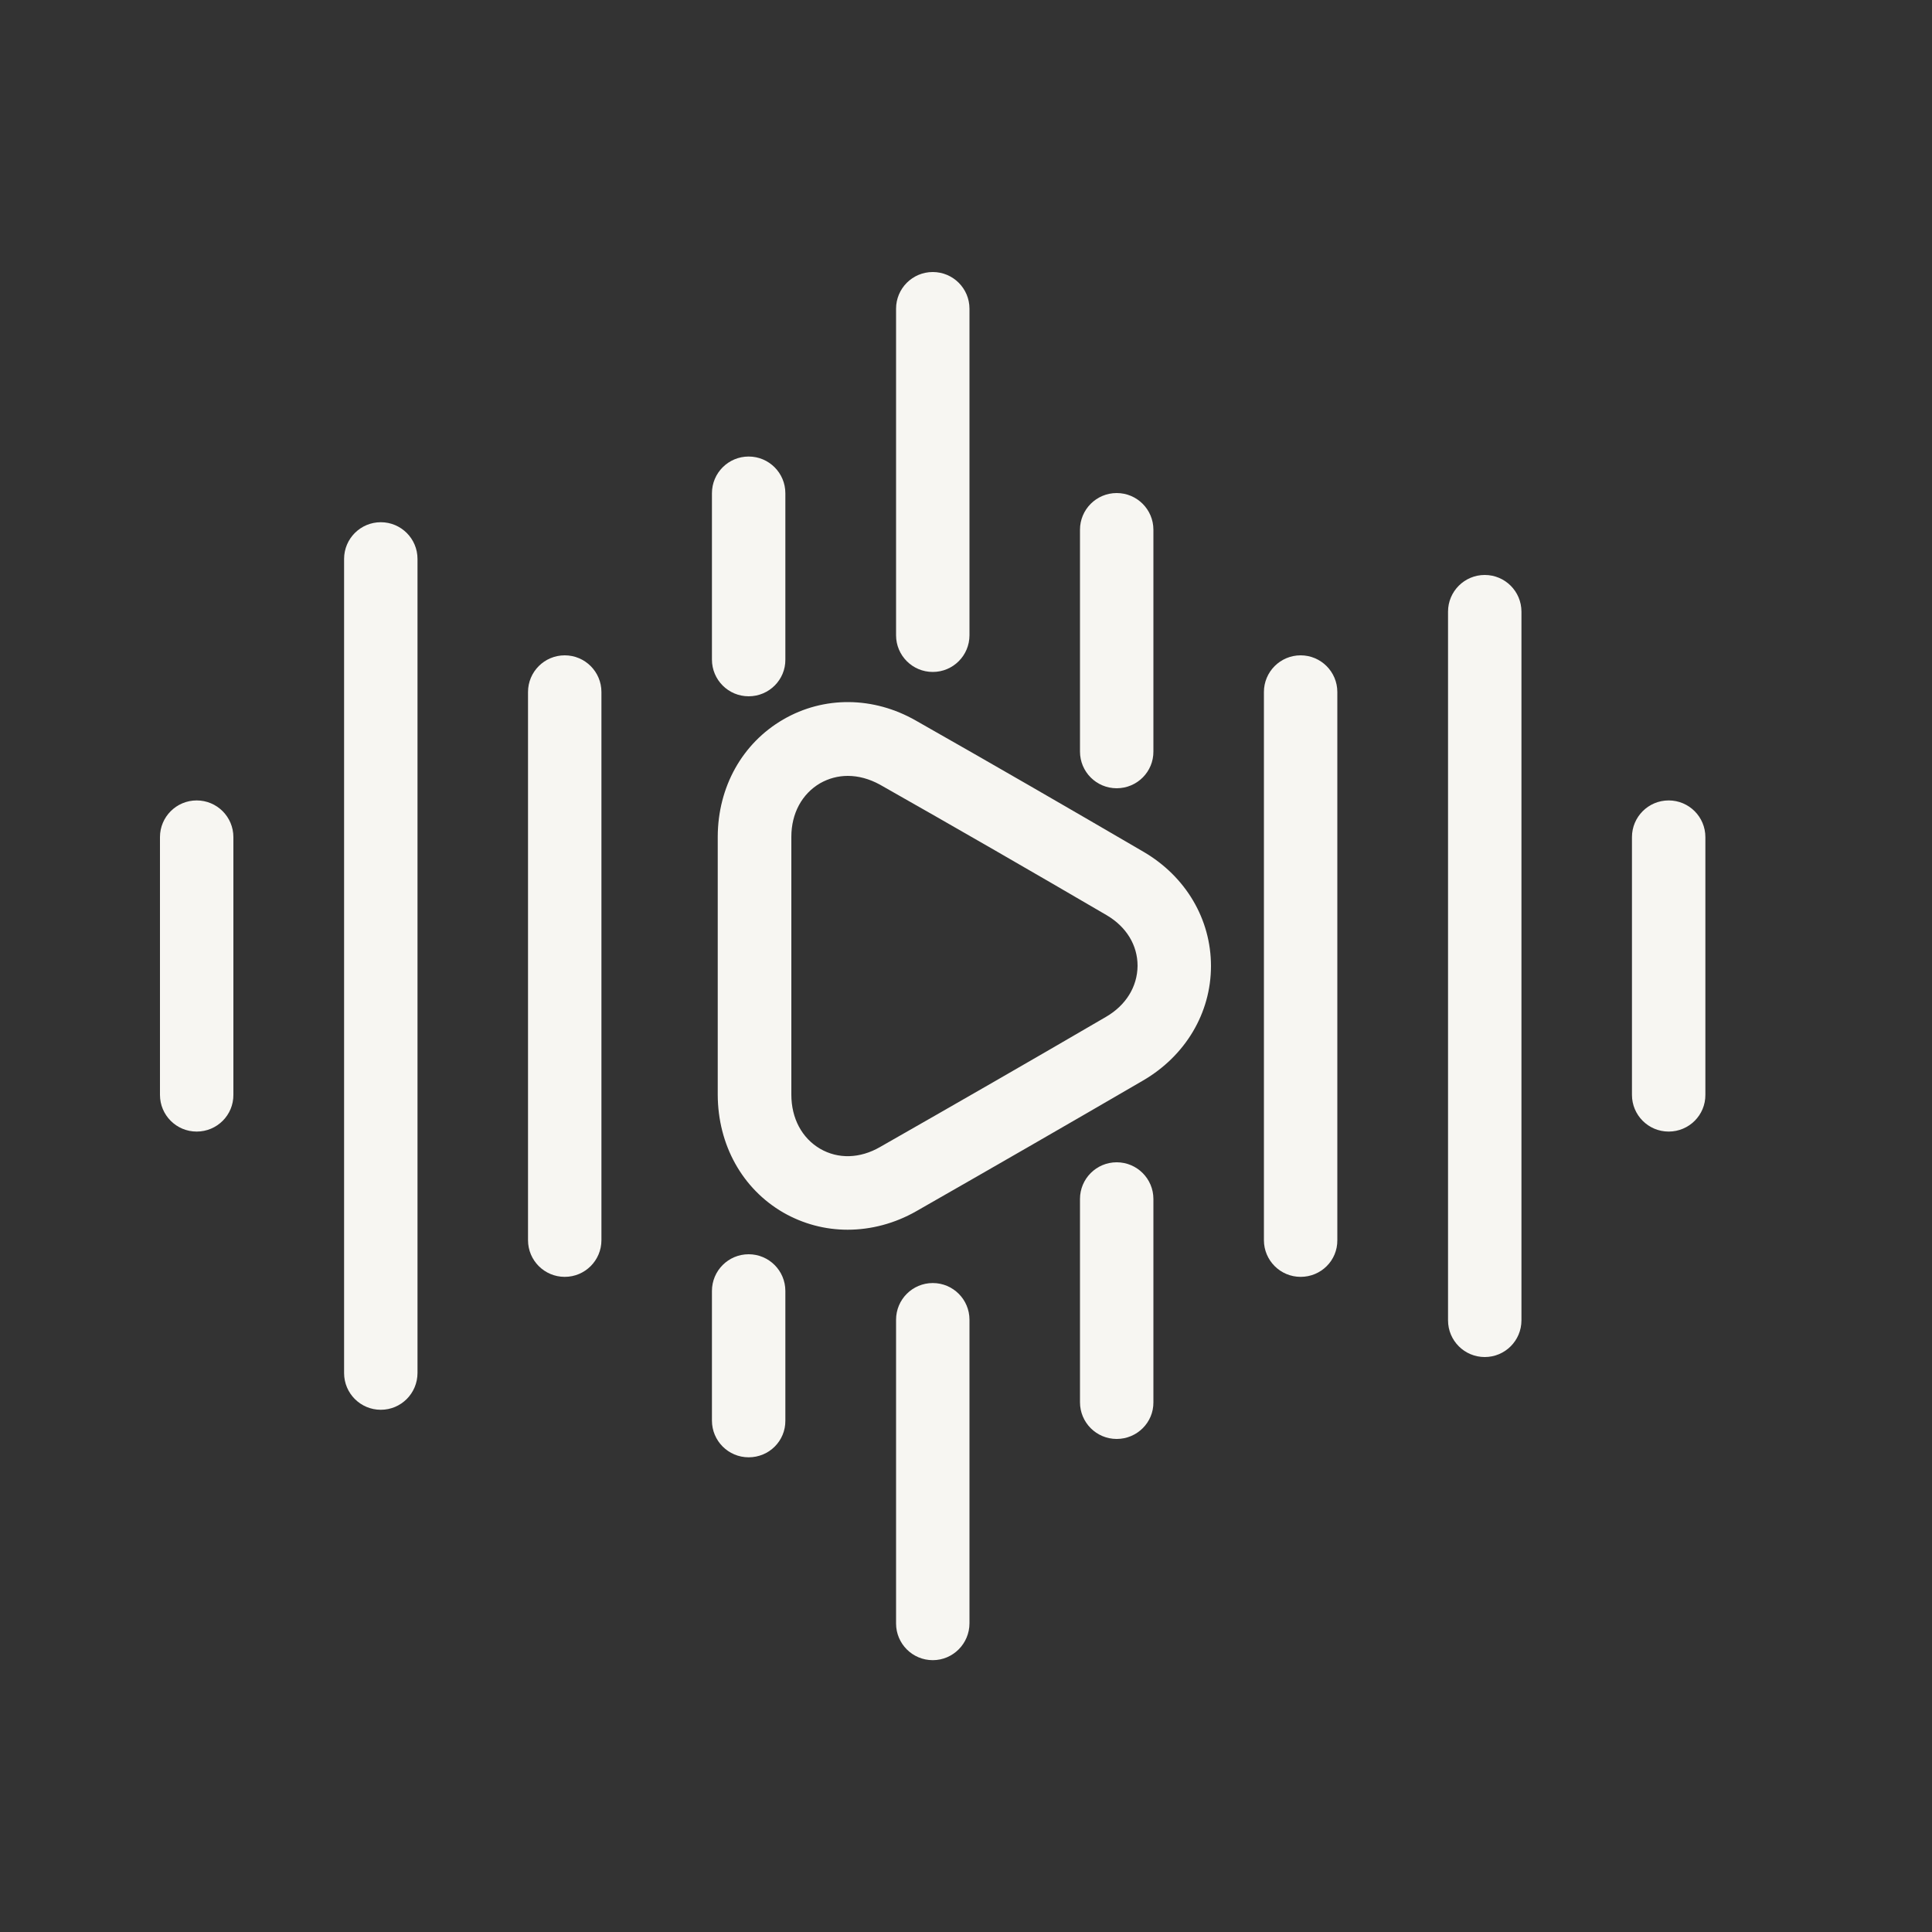
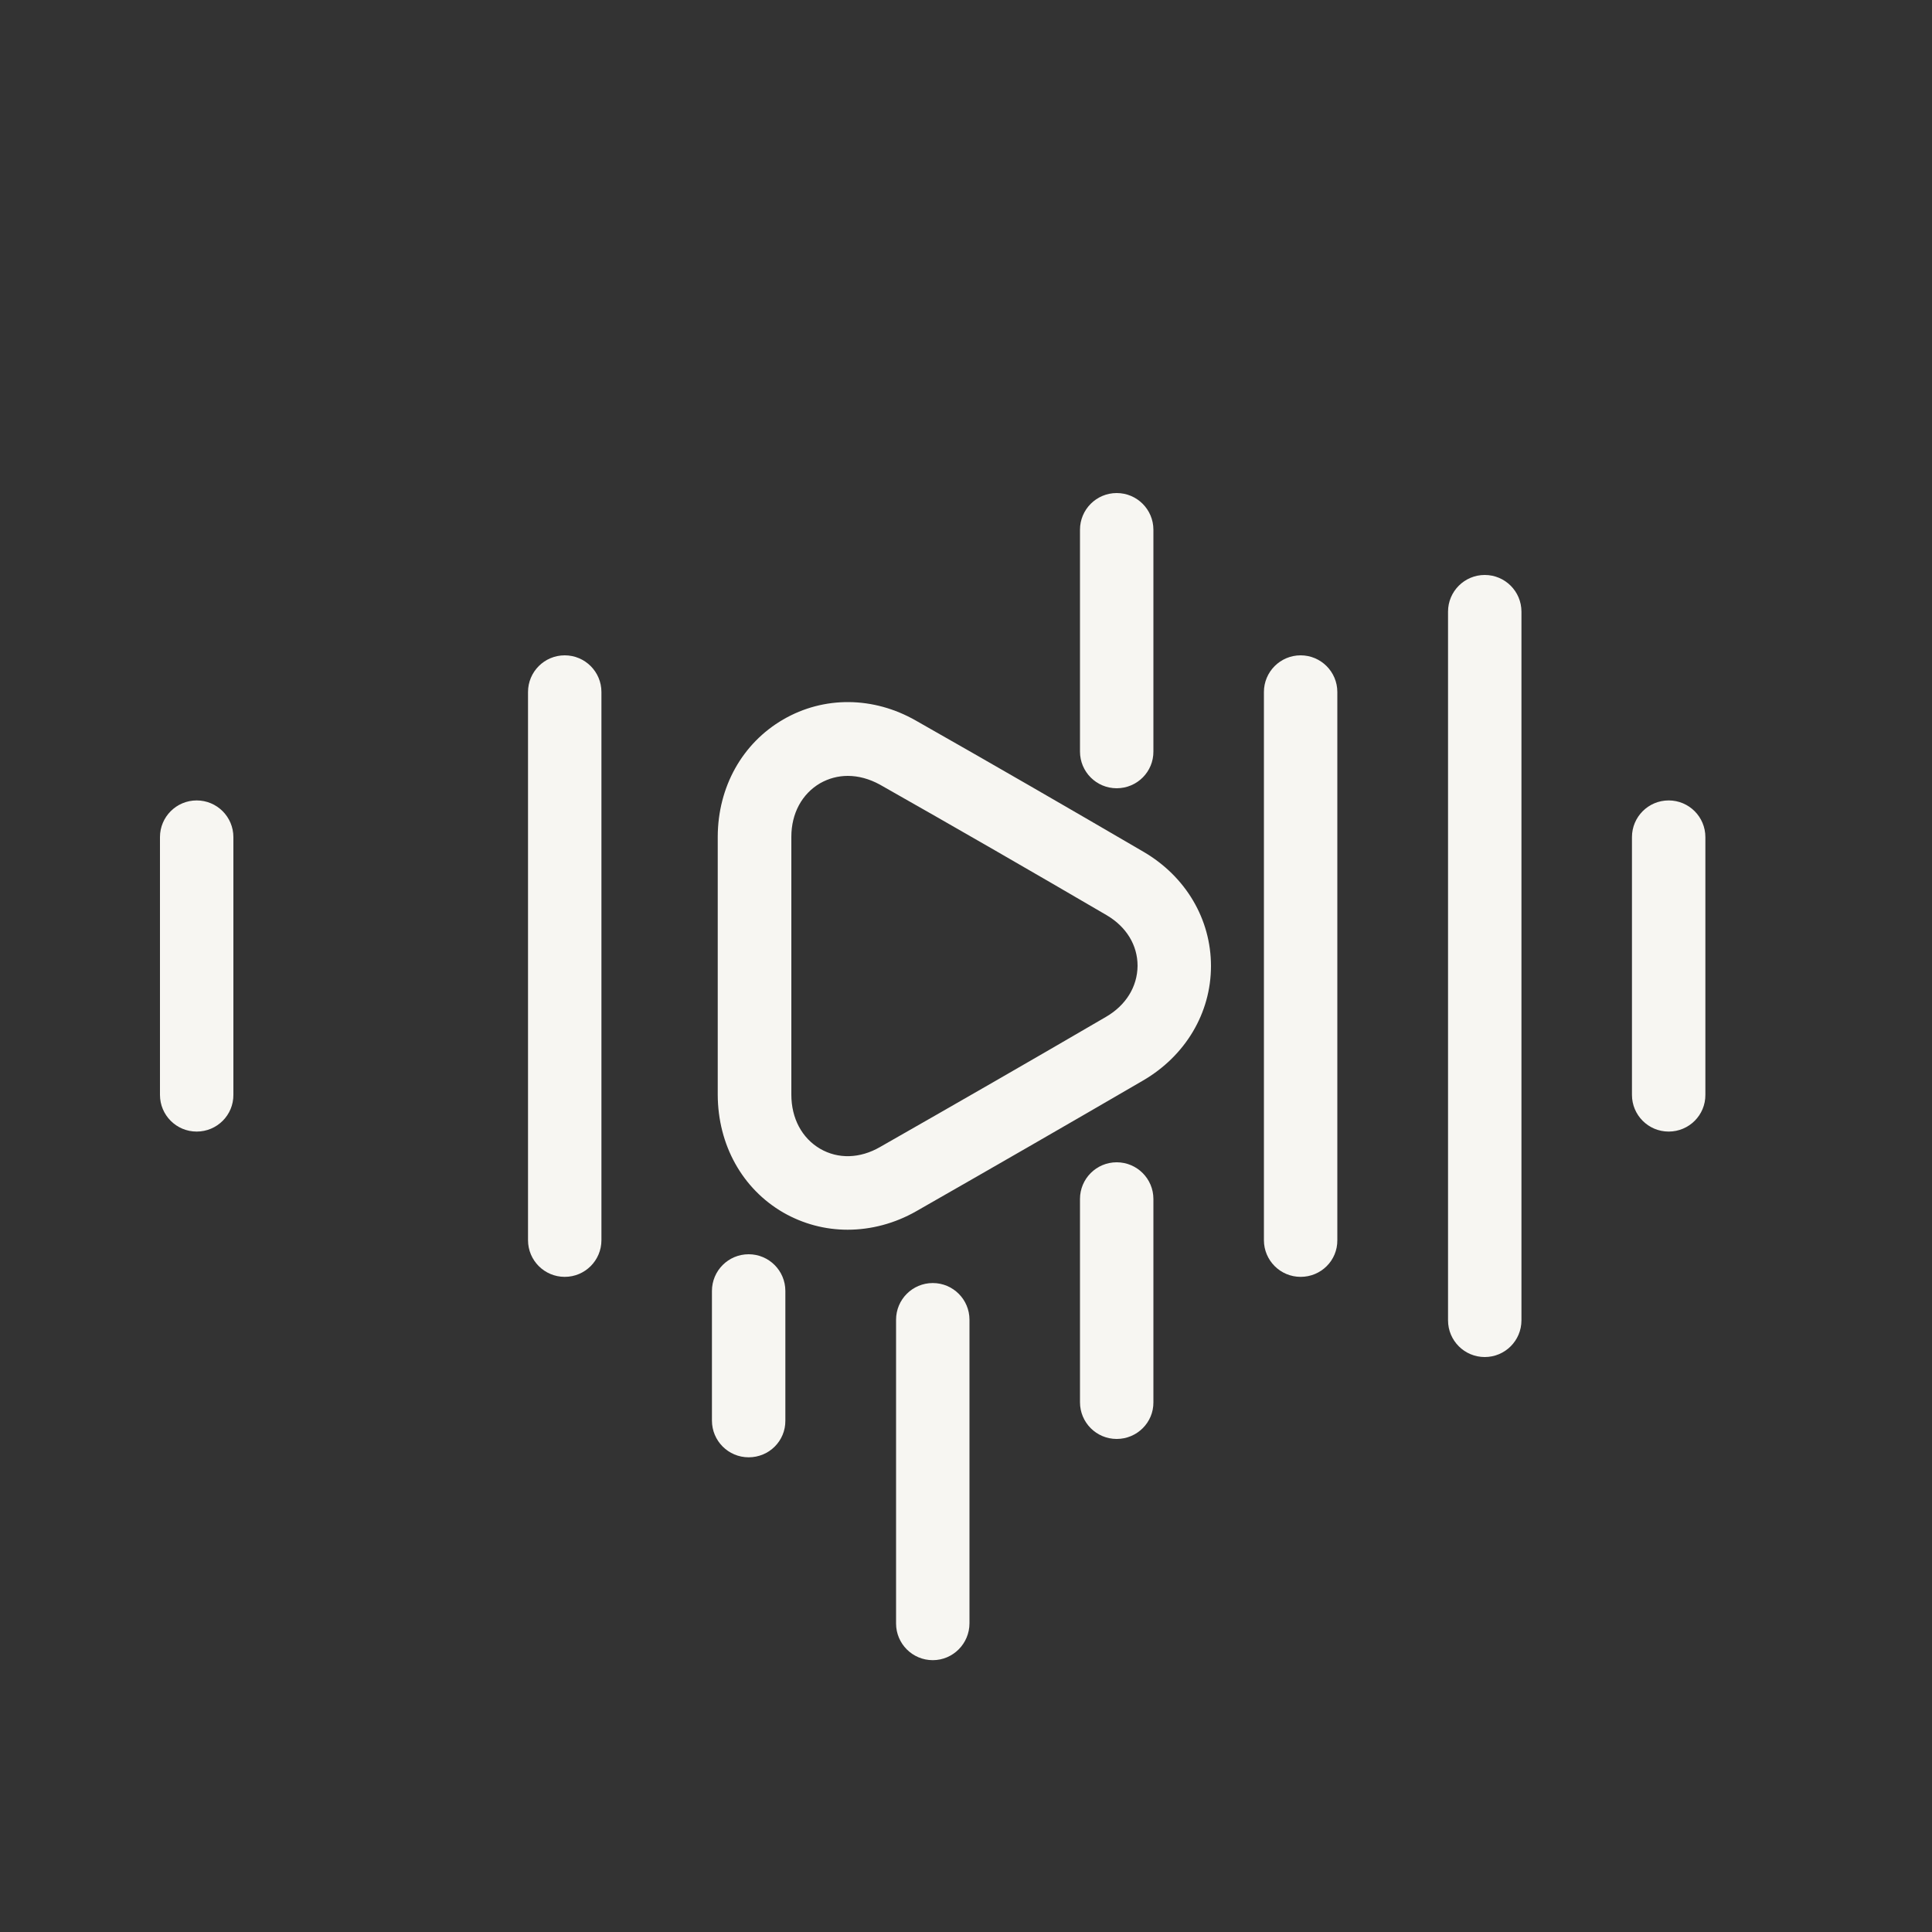
<svg xmlns="http://www.w3.org/2000/svg" id="Camada_1" x="0px" y="0px" viewBox="0 0 100 100" style="enable-background:new 0 0 100 100;" xml:space="preserve">
  <rect x="0" y="0" width="100" height="100" fill="#333333" stroke="none" />
  <style type="text/css">	.st0{fill:#F7F6F2;}	.st1{fill:#F7F6F2;stroke:#383838;stroke-width:4;stroke-linecap:round;stroke-linejoin:round;stroke-miterlimit:10;}</style>
  <g>
    <g>
      <g>
        <path class="st0" d="M43.87,63.65c-1.16,0-2.3-0.3-3.33-0.89c-2.12-1.23-3.38-3.5-3.39-6.09c0-1.57,0-3.13,0-4.7l0-2.01l0-2.05     c0-1.54,0-3.07,0-4.61c0.01-2.57,1.27-4.83,3.39-6.06c2.1-1.22,4.67-1.2,6.87,0.06c4,2.27,7.96,4.56,11.78,6.79     c2.19,1.28,3.49,3.49,3.49,5.91c0,2.43-1.32,4.65-3.52,5.93c-3.9,2.27-7.81,4.52-11.73,6.76C46.31,63.33,45.08,63.65,43.87,63.65     z M43.88,40.16c-0.5,0-0.99,0.13-1.43,0.38c-0.94,0.55-1.49,1.56-1.49,2.77c0,1.53,0,3.07,0,4.6l0,2.05l0,2.01     c0,1.56,0,3.13,0,4.69c0,1.23,0.55,2.25,1.49,2.8c0.93,0.54,2.06,0.51,3.1-0.09c3.91-2.23,7.81-4.47,11.7-6.74     c1.03-0.6,1.62-1.56,1.63-2.64c0-1.07-0.58-2.02-1.6-2.62c-3.8-2.22-7.75-4.5-11.74-6.76C44.99,40.31,44.43,40.16,43.88,40.16z" />
      </g>
    </g>
    <g>
      <g>
-         <path class="st0" d="M48.28,34.78c-1.05,0-1.9-0.85-1.9-1.9v-16.9c0-1.05,0.85-1.9,1.9-1.9c1.05,0,1.9,0.85,1.9,1.9v16.9     C50.18,33.93,49.33,34.78,48.28,34.78z" />
-       </g>
+         </g>
      <g>
        <path class="st0" d="M48.28,85.93c-1.05,0-1.9-0.85-1.9-1.9V68.31c0-1.05,0.85-1.9,1.9-1.9c1.05,0,1.9,0.85,1.9,1.9v15.71     C50.18,85.07,49.33,85.93,48.28,85.93z" />
      </g>
    </g>
    <g>
      <g>
        <path class="st0" d="M57.8,40.8c-1.05,0-1.9-0.85-1.9-1.9V27.42c0-1.05,0.85-1.9,1.9-1.9c1.05,0,1.9,0.85,1.9,1.9v11.47     C59.71,39.95,58.85,40.8,57.8,40.8z" />
      </g>
      <g>
        <path class="st0" d="M57.8,74.48c-1.05,0-1.9-0.85-1.9-1.9V62.06c0-1.05,0.85-1.9,1.9-1.9c1.05,0,1.9,0.85,1.9,1.9v10.52     C59.71,73.63,58.85,74.48,57.8,74.48z" />
      </g>
    </g>
    <g>
      <g>
-         <path class="st0" d="M38.75,36.04c-1.05,0-1.9-0.85-1.9-1.9v-8.61c0-1.05,0.85-1.9,1.9-1.9c1.05,0,1.9,0.85,1.9,1.9v8.61     C40.66,35.18,39.81,36.04,38.75,36.04z" />
-       </g>
+         </g>
      <g>
        <path class="st0" d="M38.75,75.43c-1.05,0-1.9-0.85-1.9-1.9v-6.71c0-1.05,0.85-1.9,1.9-1.9c1.05,0,1.9,0.85,1.9,1.9v6.71     C40.66,74.58,39.81,75.43,38.75,75.43z" />
      </g>
    </g>
    <g>
      <path class="st0" d="M29.23,66.09c-1.05,0-1.9-0.85-1.9-1.9V35.82c0-1.05,0.85-1.9,1.9-1.9c1.05,0,1.9,0.85,1.9,1.9v28.37    C31.13,65.24,30.28,66.09,29.23,66.09z" />
    </g>
    <g>
      <path class="st0" d="M67.32,66.09c-1.05,0-1.9-0.85-1.9-1.9V35.82c0-1.05,0.85-1.9,1.9-1.9c1.05,0,1.9,0.85,1.9,1.9v28.37    C69.23,65.24,68.38,66.09,67.32,66.09z" />
    </g>
    <g>
      <path class="st0" d="M76.85,70.24c-1.05,0-1.9-0.85-1.9-1.9V31.66c0-1.05,0.85-1.9,1.9-1.9c1.05,0,1.9,0.85,1.9,1.9v36.68    C78.75,69.39,77.9,70.24,76.85,70.24z" />
    </g>
    <g>
-       <path class="st0" d="M19.71,72.97c-1.05,0-1.9-0.85-1.9-1.9V28.93c0-1.05,0.85-1.9,1.9-1.9c1.05,0,1.9,0.85,1.9,1.9v42.13    C21.61,72.12,20.76,72.97,19.71,72.97z" />
-     </g>
+       </g>
    <g>
      <path class="st0" d="M10.18,58.57c-1.05,0-1.9-0.85-1.9-1.9V43.33c0-1.05,0.85-1.9,1.9-1.9s1.9,0.85,1.9,1.9v13.33    C12.09,57.72,11.23,58.57,10.18,58.57z" />
    </g>
    <g>
      <path class="st0" d="M86.37,58.57c-1.05,0-1.9-0.85-1.9-1.9V43.33c0-1.05,0.85-1.9,1.9-1.9s1.9,0.85,1.9,1.9v13.33    C88.28,57.72,87.42,58.57,86.37,58.57z" />
    </g>
  </g>
</svg>